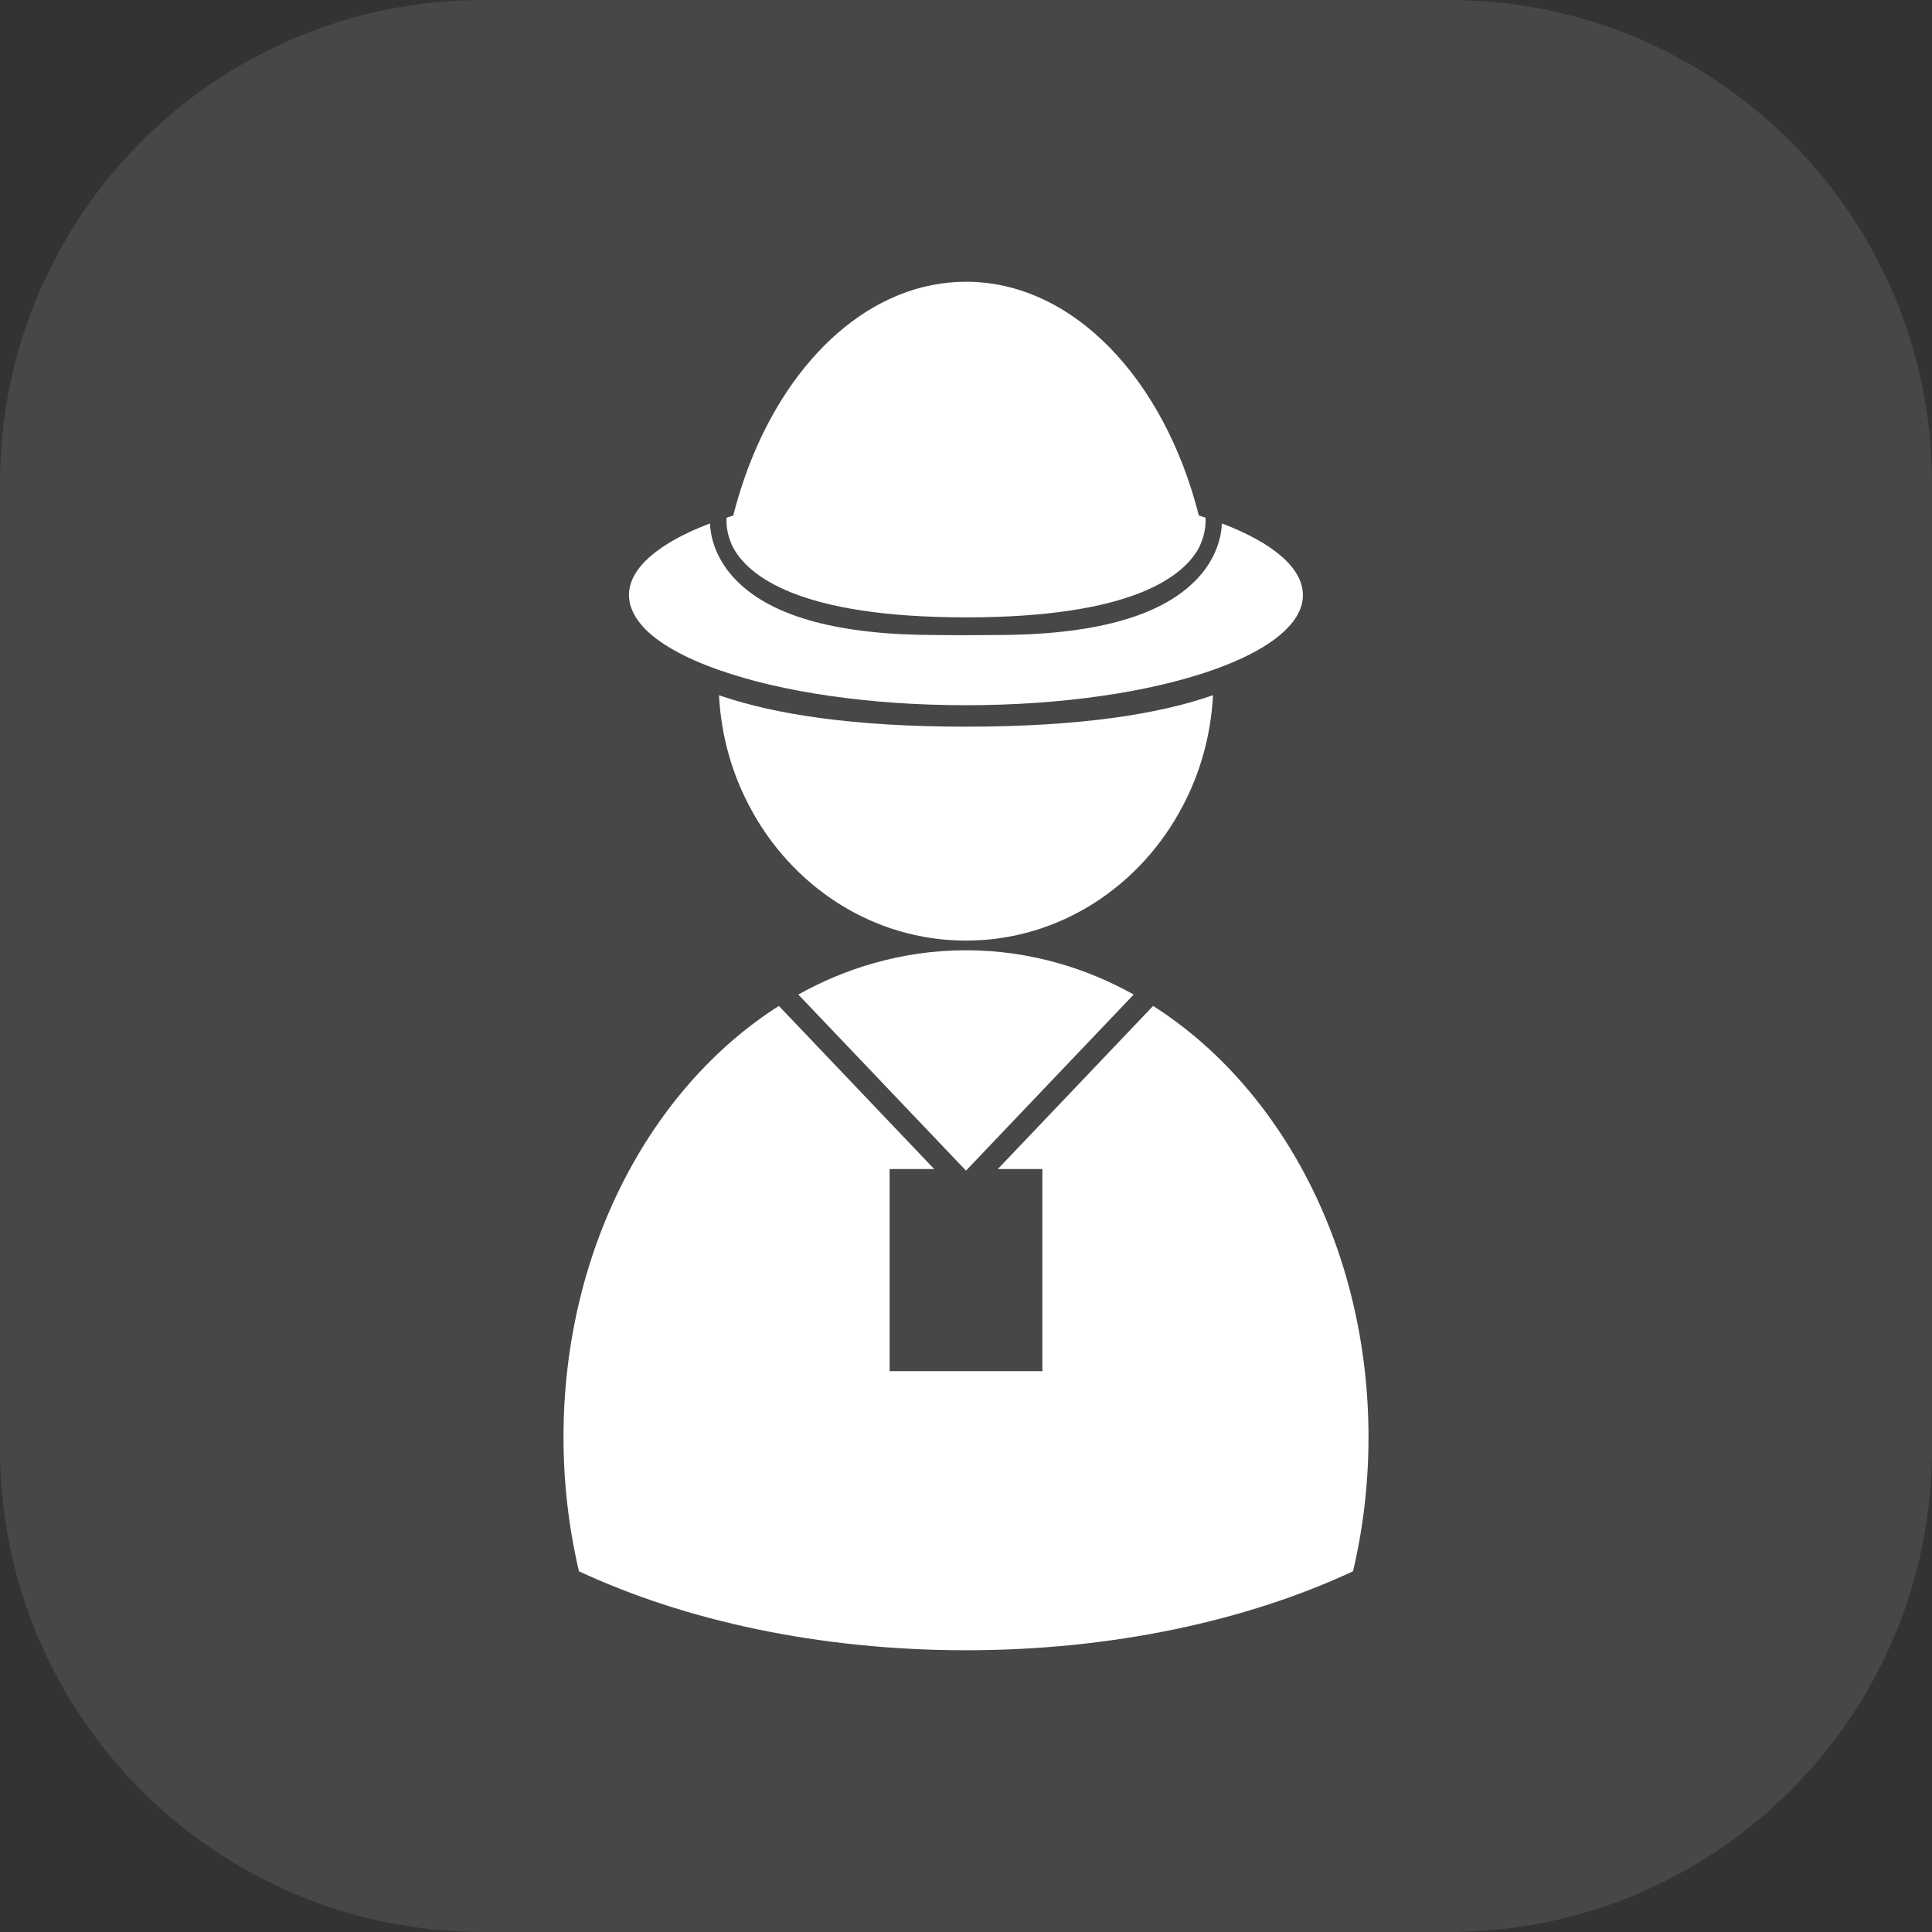
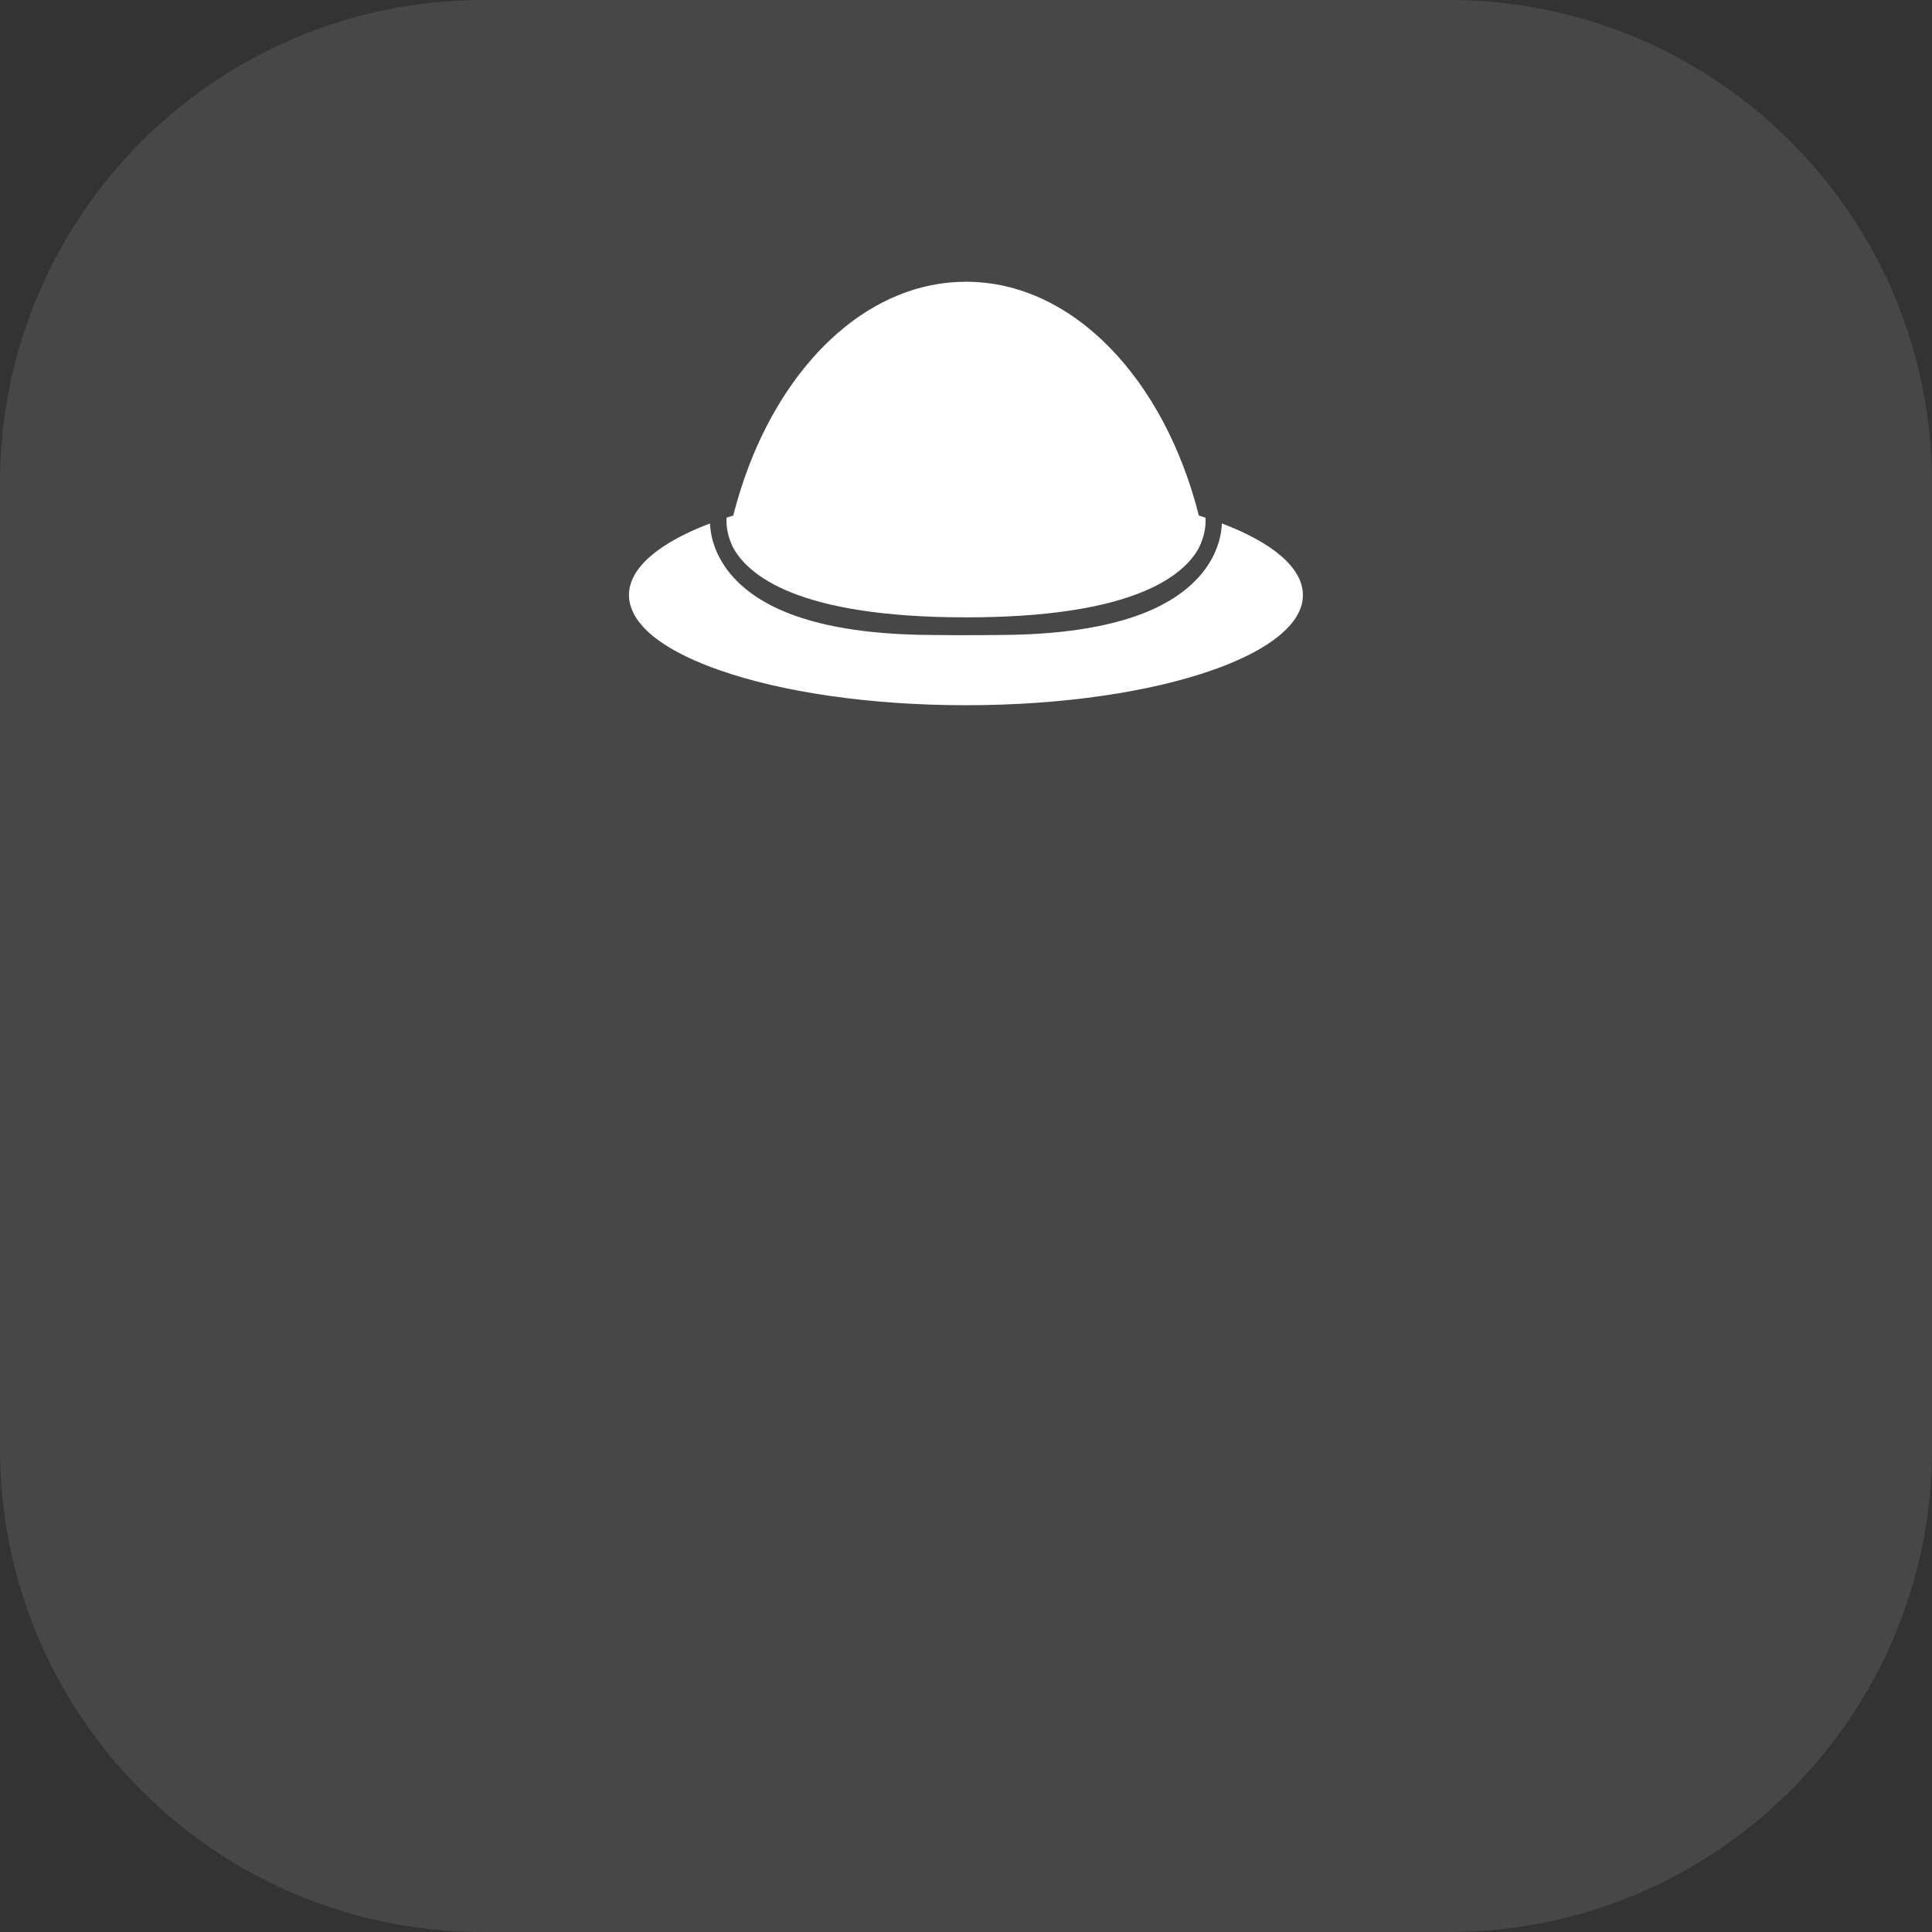
<svg xmlns="http://www.w3.org/2000/svg" width="48" height="48" viewBox="0 0 48 48" fill="none">
  <rect x="0" y="0" width="48" height="48" fill="#333333" stroke="none" />
  <path d="M0 12C0 5.373 5.373 0 12 0H36C42.627 0 48 5.373 48 12V36C48 42.627 42.627 48 36 48H12C5.373 48 0 42.627 0 36V12Z" fill="white" fill-opacity="0.1" />
  <path d="M29.788 13.607C29.838 13.503 29.874 13.405 29.899 13.316V13.318C29.958 13.106 29.956 12.938 29.95 12.861C29.895 12.842 29.84 12.825 29.785 12.808C28.929 9.421 26.661 7 24 7C21.674 7 19.65 8.85 18.605 11.579C18.455 11.972 18.326 12.383 18.217 12.808C18.162 12.825 18.107 12.842 18.052 12.861C18.046 12.938 18.044 13.106 18.103 13.318C18.124 13.39 18.151 13.467 18.187 13.549C18.189 13.554 18.191 13.56 18.194 13.566C18.565 14.295 19.828 15.337 23.994 15.338H24.006C28.014 15.338 29.336 14.378 29.762 13.655C29.766 13.645 29.772 13.636 29.777 13.627C29.781 13.62 29.785 13.614 29.788 13.607Z" fill="white" />
  <path d="M32.029 15.559C32.176 15.399 32.275 15.232 32.328 15.062H32.33C32.356 14.972 32.37 14.879 32.37 14.785C32.37 14.104 31.613 13.482 30.357 13.004C30.348 13.248 30.281 13.624 30.023 14.023C29.977 14.097 29.925 14.17 29.863 14.244C29.806 14.314 29.745 14.38 29.68 14.444C28.792 15.331 27.133 15.777 24.74 15.777C24.639 15.777 24.538 15.778 24.434 15.779L24.434 15.779C24.293 15.78 24.149 15.782 23.998 15.781C23.843 15.783 23.692 15.781 23.545 15.779H23.544C23.448 15.778 23.353 15.777 23.258 15.777C20.865 15.777 19.206 15.331 18.318 14.444C18.253 14.38 18.192 14.314 18.135 14.244C18.075 14.172 18.021 14.097 17.976 14.023C17.715 13.624 17.65 13.248 17.639 13.004C16.384 13.482 15.626 14.104 15.626 14.785C15.626 14.879 15.642 14.97 15.668 15.06H15.67C15.723 15.234 15.822 15.401 15.969 15.561V15.565C16.34 15.973 16.992 16.34 17.856 16.644C17.863 16.648 17.871 16.65 17.881 16.652C19.408 17.189 21.584 17.521 23.996 17.521C26.408 17.521 28.584 17.189 30.112 16.652L30.116 16.651C30.122 16.649 30.13 16.648 30.137 16.644C30.998 16.34 31.653 15.973 32.022 15.565C32.022 15.565 32.022 15.564 32.022 15.564C32.022 15.564 32.022 15.563 32.023 15.563C32.023 15.563 32.024 15.562 32.024 15.561L32.029 15.559Z" fill="white" />
-   <path d="M29.387 20.02C29.821 19.198 30.085 18.266 30.137 17.272C30.117 17.28 30.097 17.287 30.076 17.293L30.076 17.293C30.069 17.296 30.062 17.298 30.055 17.3C28.775 17.735 26.861 18.054 24 18.054C21.139 18.054 19.225 17.733 17.945 17.3C17.917 17.293 17.89 17.283 17.863 17.272C17.915 18.266 18.179 19.198 18.613 20.02C19.657 22.016 21.679 23.369 24 23.369C26.321 23.369 28.345 22.016 29.387 20.02Z" fill="white" />
-   <path d="M24 23.609C24.795 23.609 25.571 23.722 26.313 23.936C26.958 24.119 27.576 24.38 28.166 24.709L24.038 29.044L24 29.084L23.962 29.044L19.834 24.709C20.424 24.38 21.042 24.119 21.687 23.936C22.429 23.722 23.205 23.609 24 23.609Z" fill="white" />
-   <path d="M28.649 24.992L24.791 29.044H25.898V34.066H22.102V29.044H23.209L19.351 24.992C16.169 27.016 14 31.053 14 35.704C14 36.859 14.135 37.978 14.384 39.038C17.015 40.265 20.361 41 24 41C27.639 41 30.985 40.265 33.616 39.038C33.865 37.978 34 36.861 34 35.704C34 31.055 31.831 27.016 28.649 24.992Z" fill="white" />
</svg>